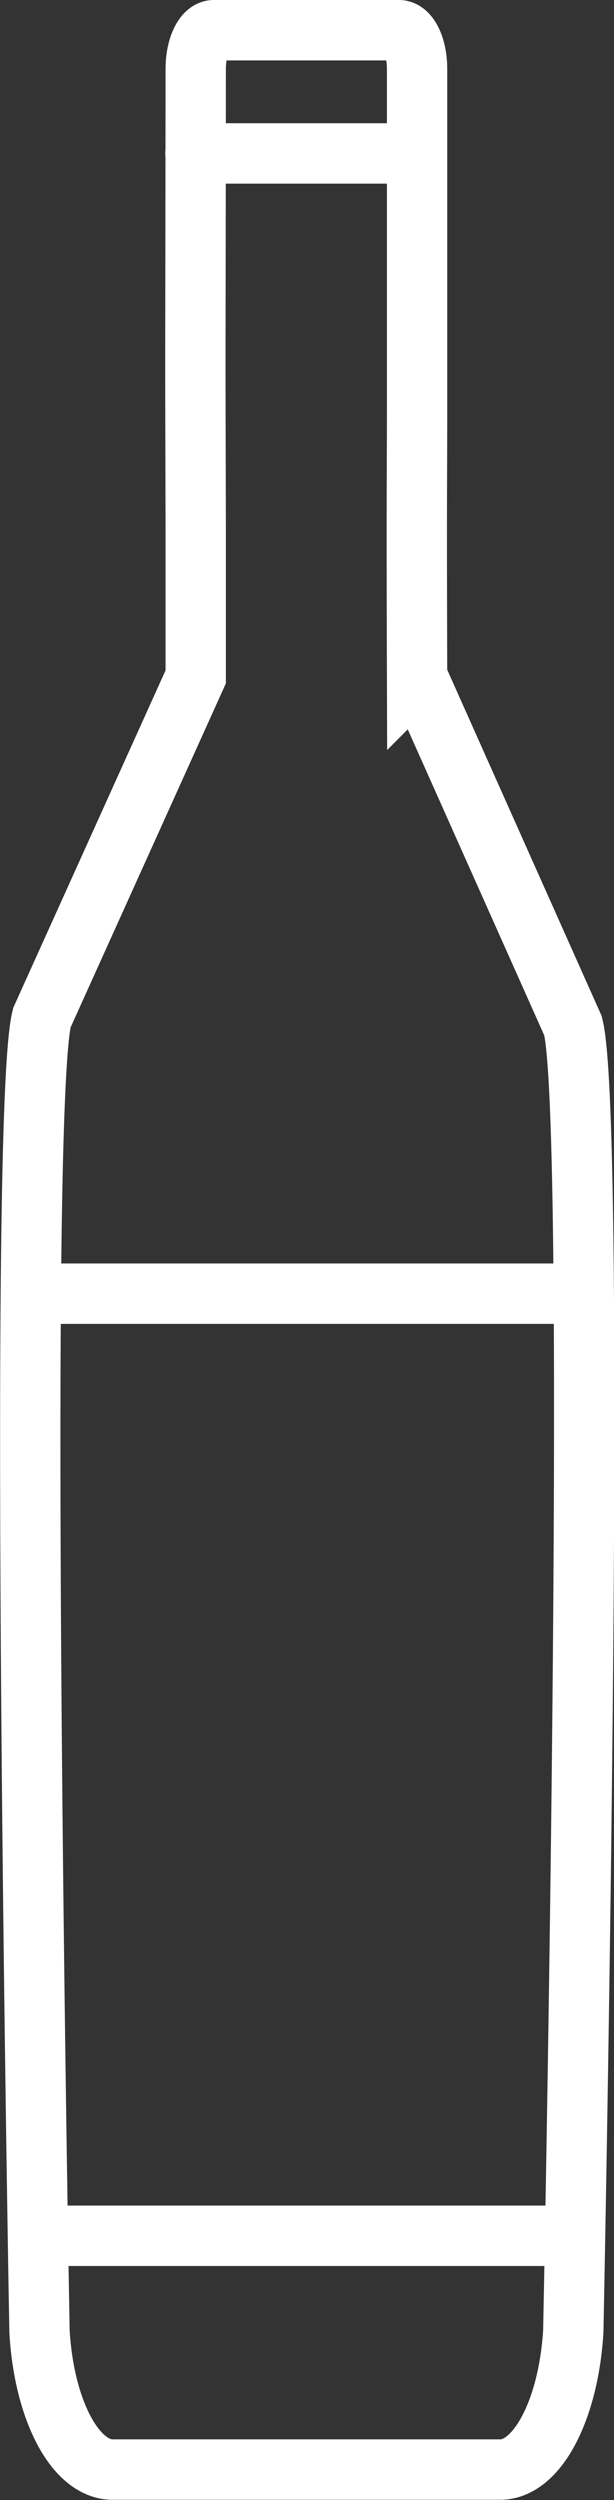
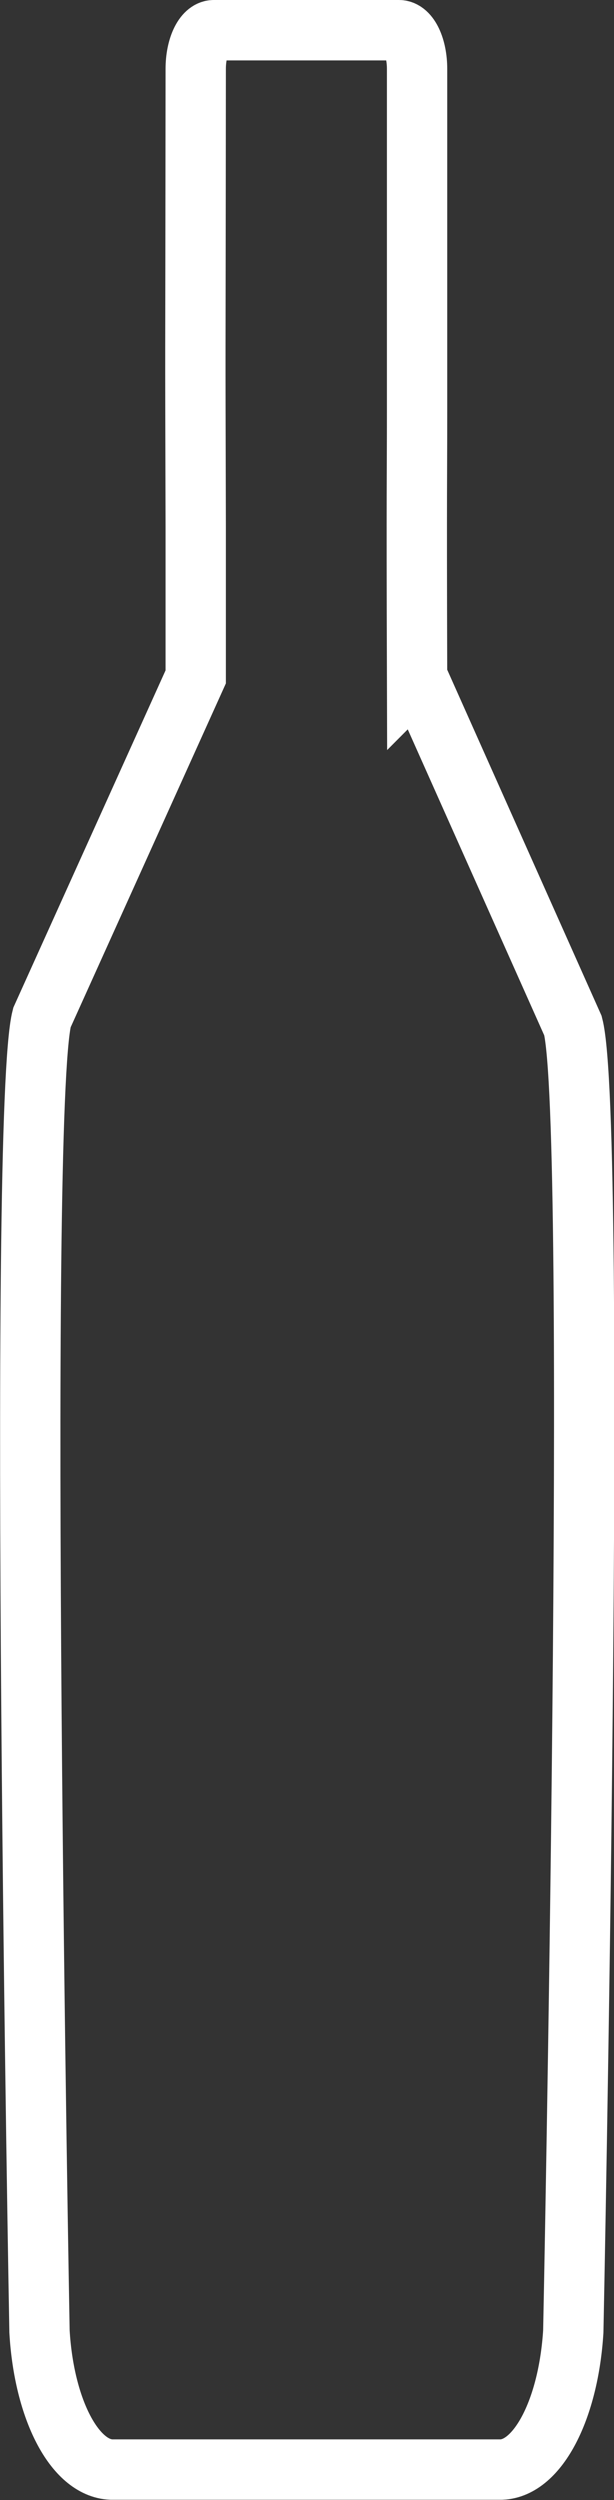
<svg xmlns="http://www.w3.org/2000/svg" id="Ebene_2" data-name="Ebene 2" viewBox="0 0 20.36 82.77">
  <rect x="0" y="0" width="20.36" height="82.77" fill="#333333" stroke="none" />
  <defs>
    <style>
      .cls-1 {
        stroke-miterlimit: 10;
      }

      .cls-1, .cls-2 {
        fill: none;
        stroke: #fff;
        stroke-width: 2px;
      }

      .cls-2 {
        stroke-linecap: round;
        stroke-linejoin: round;
      }
    </style>
  </defs>
  <g id="Icons">
    <g>
      <path class="cls-1" d="m13.83,22.42c-.02-6.59,0-6.49,0-8.8V2.28c0-.71-.27-1.28-.6-1.28h-6.14c-.33,0-.6.57-.6,1.28h0c-.01,12.38-.02,7.13,0,15.18v4.95l-5.1,11.28c-.82,3.18-.08,43.5-.08,43.5.15,2.57,1.16,4.52,2.38,4.57h12.94c1.21-.05,2.22-2,2.38-4.57,0,0,.82-40.04-.01-43.23l-5.16-11.55Z" />
-       <line class="cls-2" x1="1.28" y1="74.02" x2="18.29" y2="74.02" />
-       <line class="cls-2" x1="1.28" y1="42.83" x2="19.29" y2="42.83" />
-       <line class="cls-2" x1="6.48" y1="5.08" x2="13.83" y2="5.08" />
    </g>
  </g>
</svg>